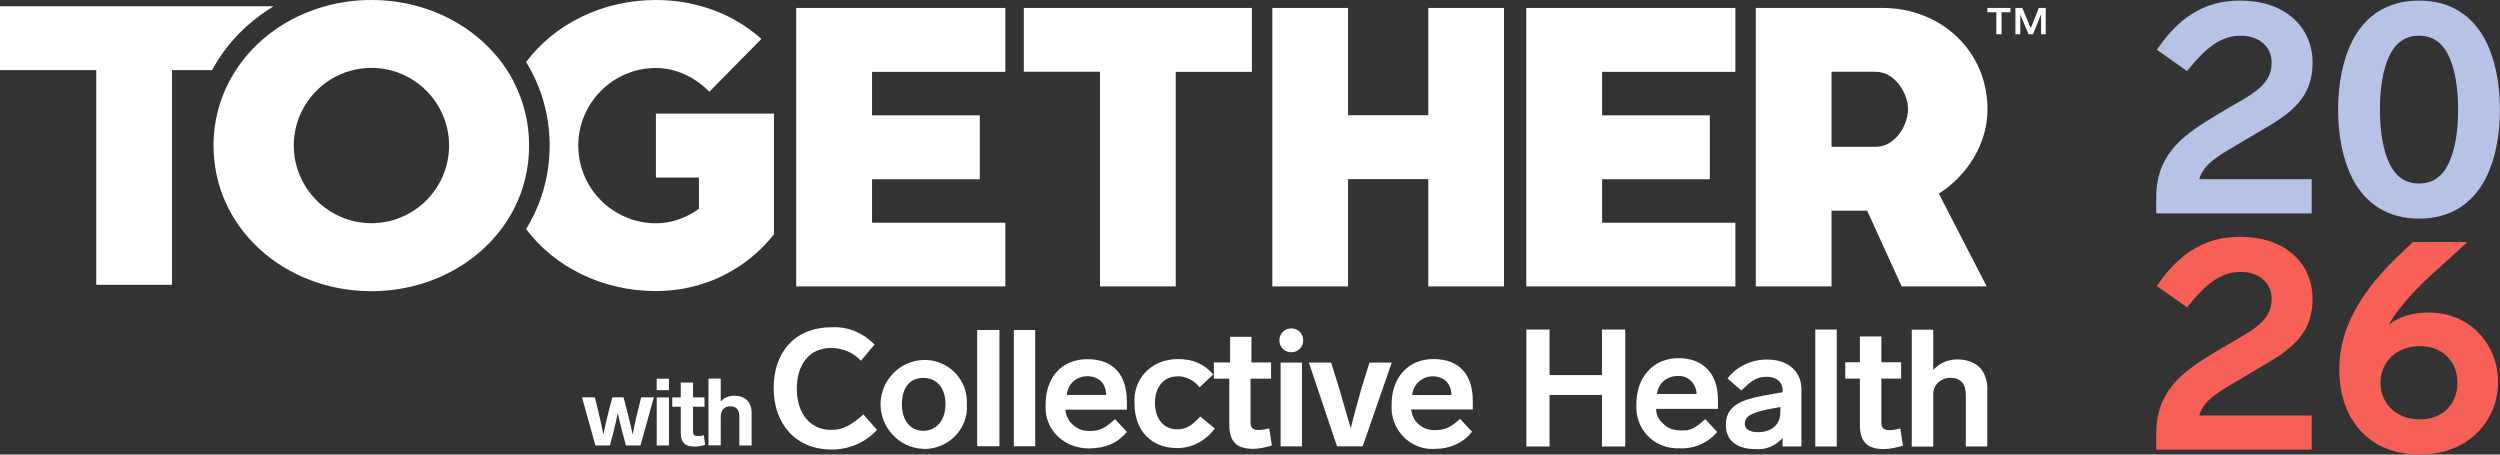
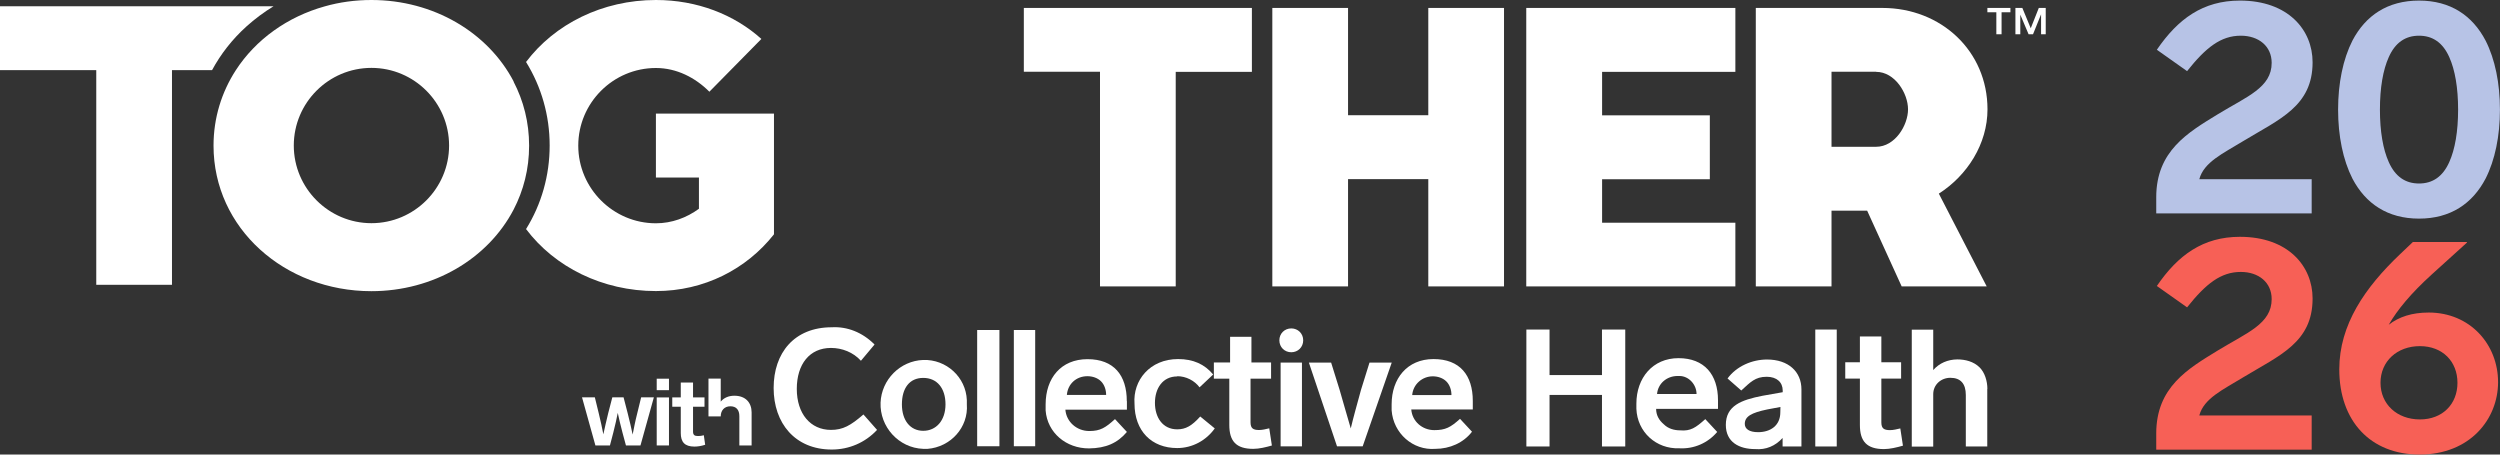
<svg xmlns="http://www.w3.org/2000/svg" width="396" height="72" viewBox="0 0 396 72" fill="none">
  <rect x="0" y="0" width="396" height="72" fill="#333333" stroke="none" />
  <path d="M384.715 49.507C391.245 49.507 395.695 54.538 395.695 60.536C395.695 66.341 391.293 72 383.264 72C375.476 72 370.542 66.679 370.542 58.504C370.542 51.442 374.605 45.541 380.216 40.22L382.2 38.334H390.761V38.43L385.15 43.509C381.909 46.46 379.733 49.072 378.378 51.442C379.975 50.185 382.055 49.507 384.715 49.507ZM383.312 66.437C386.892 66.437 389.262 64.019 389.262 60.633C389.262 57.247 386.892 54.828 383.312 54.828C379.684 54.828 377.072 57.247 377.072 60.633C377.072 64.019 379.684 66.437 383.312 66.437Z" fill="#F76056" />
  <path d="M355.334 59.762C352.093 61.745 349.094 63.1 348.369 65.809H366.169V71.226H341.548V68.663C341.548 61.31 346.579 58.408 351.319 55.506C355.914 52.7 359.833 51.297 359.833 47.379C359.833 44.719 357.753 43.074 354.947 43.074C351.803 43.074 349.433 44.912 346.434 48.685L341.645 45.299C344.983 40.414 348.949 37.511 354.802 37.511C362.445 37.511 366.314 42.155 366.314 47.282C366.314 54.248 361.09 56.28 355.334 59.762Z" fill="#F76056" />
  <path d="M383.172 0.092C388.155 0.092 391.637 2.462 393.717 6.429C395.217 9.38 395.991 13.201 395.991 17.361C395.991 21.521 395.217 25.342 393.717 28.293C391.637 32.259 388.155 34.629 383.172 34.629C378.19 34.629 374.707 32.259 372.627 28.293C371.128 25.342 370.354 21.521 370.354 17.361C370.354 13.201 371.128 9.38 372.627 6.429C374.707 2.462 378.19 0.092 383.172 0.092ZM383.172 5.655C380.996 5.655 379.399 6.768 378.384 9.041C377.465 11.073 376.981 13.927 376.981 17.361C376.981 20.795 377.465 23.649 378.384 25.681C379.399 27.954 380.996 29.067 383.172 29.067C385.349 29.067 386.945 27.954 387.961 25.681C388.88 23.649 389.364 20.795 389.364 17.361C389.364 13.927 388.88 11.073 387.961 9.041C386.945 6.768 385.349 5.655 383.172 5.655Z" fill="#B7C3E6" />
  <path d="M355.334 22.343C352.093 24.326 349.094 25.681 348.369 28.39H366.169V33.807H341.548V31.243C341.548 23.891 346.579 20.989 351.319 18.086C355.914 15.281 359.833 13.878 359.833 9.96C359.833 7.3 357.753 5.655 354.947 5.655C351.803 5.655 349.433 7.493 346.434 11.266L341.645 7.88C344.983 2.995 348.949 0.092 354.802 0.092C362.445 0.092 366.314 4.736 366.314 9.863C366.314 16.829 361.09 18.86 355.334 22.343Z" fill="#B7C3E6" />
  <path d="M103.573 62.935L101.451 70.559H99.15L98.592 68.491C98.287 67.322 98.035 66.279 97.855 65.398C97.675 66.279 97.459 67.34 97.154 68.491L96.614 70.559H94.313L92.191 62.935H94.223L94.834 65.434C95.14 66.657 95.374 67.808 95.571 68.797C95.787 67.808 96.039 66.657 96.344 65.434L96.992 62.935H98.772L99.419 65.434C99.743 66.675 99.995 67.826 100.211 68.833C100.408 67.844 100.624 66.693 100.948 65.434L101.559 62.935H103.555H103.573Z" fill="white" />
  <path d="M105.965 61.802H104.023V59.986H105.965V61.802ZM105.965 70.559H104.023V62.953H105.965V70.559Z" fill="white" />
  <path d="M111.701 70.451C111.035 70.667 110.478 70.739 109.992 70.739C108.446 70.739 107.835 70.002 107.835 68.599V64.427H106.486V62.953H107.835V60.597H109.777V62.953H111.593V64.427H109.777V68.365C109.777 68.905 110.028 69.067 110.532 69.067C110.748 69.067 110.999 69.067 111.485 68.941L111.701 70.469V70.451Z" fill="white" />
-   <path d="M119.055 65.344V70.559H117.113V65.92C117.113 64.931 116.627 64.355 115.692 64.355C114.757 64.355 114.164 65.003 114.164 65.956V70.541H112.222V59.968H114.164V63.618C114.632 63.043 115.369 62.683 116.322 62.683C118.102 62.683 119.055 63.78 119.055 65.326V65.344Z" fill="white" />
+   <path d="M119.055 65.344V70.559H117.113V65.92C117.113 64.931 116.627 64.355 115.692 64.355C114.757 64.355 114.164 65.003 114.164 65.956H112.222V59.968H114.164V63.618C114.632 63.043 115.369 62.683 116.322 62.683C118.102 62.683 119.055 63.78 119.055 65.326V65.344Z" fill="white" />
  <path d="M39.02 4.207C40.35 3.003 41.807 1.924 43.335 0.989H-3.05176e-05V11.112H15.248V45.115H27.242V11.112H33.589C34.956 8.577 36.772 6.239 39.02 4.207Z" fill="white" />
  <path d="M103.897 17.999V28.123H110.712V33.068C108.77 34.488 106.414 35.369 103.897 35.369C97.136 35.369 91.597 29.849 91.597 23.07C91.597 16.291 97.118 10.771 103.897 10.771C107.187 10.771 110.136 12.299 112.366 14.529L120.602 6.168C116.304 2.302 110.424 -3.05176e-05 103.897 -3.05176e-05C95.41 -3.05176e-05 87.857 3.812 83.326 9.818C85.772 13.774 87.066 18.305 87.066 23.052C87.066 27.799 85.772 32.349 83.326 36.286C87.857 42.292 95.41 46.104 103.897 46.104C111.539 46.104 118.246 42.634 122.598 37.114V17.999H103.897Z" fill="white" />
  <path d="M81.366 12.911C77.302 5.143 68.689 -3.05176e-05 58.835 -3.05176e-05C56.264 -3.05176e-05 53.782 0.342 51.445 1.007C45.511 2.661 40.494 6.275 37.347 11.13C35.118 14.583 33.823 18.647 33.823 23.07C33.823 36.179 45.115 46.122 58.817 46.122C68.671 46.122 77.284 40.98 81.348 33.212C82.93 30.173 83.811 26.756 83.811 23.07C83.811 19.384 82.93 15.967 81.348 12.929L81.366 12.911ZM58.835 35.352C52.074 35.352 46.536 29.831 46.536 23.052C46.536 16.273 52.056 10.753 58.835 10.753C65.614 10.753 71.135 16.273 71.135 23.052C71.135 29.831 65.614 35.352 58.835 35.352Z" fill="white" />
-   <path d="M159.244 35.243V45.367H126.122V1.258H159.244V11.382H138.133V18.269H155.198V28.392H138.133V35.279H159.244V35.243Z" fill="white" />
  <path d="M186.234 11.364V45.367H174.24V11.364H162.175V1.258H198.299V11.382H186.234V11.364Z" fill="white" />
  <path d="M226.242 45.367V28.374H213.53V45.367H201.536V1.258H213.53V18.251H226.242V1.258H238.236V45.367H226.242Z" fill="white" />
  <path d="M274.882 35.243V45.367H241.76V1.258H274.882V11.382H253.772V18.269H270.836V28.392H253.772V35.279H274.882V35.243Z" fill="white" />
  <path d="M307.105 30.658L314.693 45.367H301.225L295.759 33.373H290.112V45.367H278.119V1.258H298.168C307.464 1.258 314.819 8.073 314.819 17.316C314.819 22.782 311.636 27.781 307.105 30.676V30.658ZM297.179 11.364H290.112V23.25H297.179C300.182 23.25 302.232 19.833 302.232 17.316C302.232 14.798 300.164 11.382 297.179 11.382V11.364Z" fill="white" />
  <path d="M178.484 63.528C178.484 59.465 176.452 56.893 172.262 56.893C168.072 56.893 165.627 59.878 165.627 64.068V65.021C165.897 68.545 168.882 71.045 172.514 71.027C175.193 70.991 177.009 70.181 178.502 68.419L176.614 66.387C175.121 67.736 174.312 68.275 172.55 68.275C170.518 68.275 168.9 66.783 168.756 64.895H178.502V63.546L178.484 63.528ZM168.989 62.575C169.133 60.813 170.482 59.59 172.244 59.59C173.053 59.59 173.862 59.86 174.402 60.4C174.941 60.939 175.211 61.748 175.211 62.557H168.989V62.575Z" fill="white" />
  <path d="M138.529 54.574L136.371 57.145C135.148 55.796 133.386 55.113 131.624 55.113C128.244 55.113 126.212 57.684 126.212 61.604C126.212 65.524 128.369 68.096 131.624 68.096C133.512 68.096 134.735 67.412 136.767 65.65L138.925 68.096C137.037 70.128 134.465 71.207 131.75 71.207C125.924 71.207 122.544 67.017 122.544 61.461C122.544 55.904 125.798 51.84 131.75 51.84C134.195 51.697 136.623 52.65 138.511 54.556L138.529 54.574Z" fill="white" />
  <path d="M142.862 64.05C142.862 66.621 144.211 68.24 146.243 68.24C148.275 68.24 149.767 66.621 149.767 64.05C149.767 61.478 148.419 59.86 146.243 59.86C144.067 59.86 142.862 61.478 142.862 64.05ZM153.148 64.05C153.418 67.7 150.577 70.811 146.926 71.099H146.243C142.323 70.955 139.338 67.574 139.482 63.78C139.626 60.13 142.593 57.145 146.243 57.019C149.893 56.893 153.004 59.734 153.148 63.385V64.068V64.05Z" fill="white" />
  <path d="M158.309 52.272H154.784V70.685H158.309V52.272Z" fill="white" />
  <path d="M163.973 52.272H160.592V70.685H163.973V52.272Z" fill="white" />
  <path d="M186.467 59.627C184.166 59.627 182.943 61.515 182.943 63.816C182.943 66.118 184.166 68.006 186.467 68.006C187.816 68.006 188.769 67.466 190.118 65.974L192.419 67.862C191.071 69.75 188.895 70.973 186.467 70.973C182.404 70.973 179.706 68.258 179.706 63.924C179.437 60.274 182.116 56.876 186.611 56.876C189.003 56.876 190.801 57.685 192.168 59.321L190.01 61.353C189.201 60.274 187.852 59.591 186.485 59.591L186.467 59.627Z" fill="white" />
  <path d="M201.5 70.559C200.547 70.829 199.468 71.099 198.515 71.099C195.8 71.099 194.721 69.876 194.721 67.305V59.986H192.276V57.415H194.847V53.351H198.227V57.415H201.338V59.986H198.084V66.891C198.084 67.844 198.497 68.114 199.432 68.114C199.972 68.114 200.511 67.97 201.05 67.844L201.464 70.559H201.5Z" fill="white" />
  <path d="M206.229 57.433H202.849V70.703H206.229V57.433Z" fill="white" />
  <path d="M220.452 57.433L215.849 70.703H211.785L207.326 57.433H210.85L212.199 61.766C212.882 64.068 213.422 66.1 213.961 67.862C214.375 66.1 214.914 64.212 215.579 61.766L216.928 57.433H220.452Z" fill="white" />
  <path d="M223.689 62.576H229.911C229.911 61.766 229.641 60.957 229.102 60.418C228.562 59.878 227.753 59.609 226.944 59.609C225.325 59.609 223.833 60.831 223.689 62.594V62.576ZM231.277 66.352L233.165 68.384C231.817 70.146 229.641 71.099 227.339 71.099C223.815 71.368 220.704 68.653 220.434 65.003V64.05C220.434 59.986 222.88 56.876 227.07 56.876C231.259 56.876 233.291 59.447 233.291 63.511V64.859H223.545C223.689 66.747 225.289 68.132 227.195 68.132C228.958 68.132 229.767 67.7 231.259 66.352H231.277Z" fill="white" />
  <path d="M206.427 53.908C206.427 54.987 205.6 55.797 204.539 55.797C203.478 55.797 202.651 54.987 202.651 53.908C202.651 52.83 203.478 52.02 204.539 52.02C205.6 52.02 206.427 52.83 206.427 53.908Z" fill="white" />
  <path d="M257.44 70.721H253.754V62.557H245.447V70.721H241.778V52.2H245.447V59.411H253.754V52.2H257.44V70.721Z" fill="white" />
  <path d="M262.475 62.414H268.733C268.733 60.922 267.51 59.555 266.017 59.555H265.748C263.986 59.555 262.619 60.778 262.475 62.414ZM270.099 66.37L272.005 68.42C270.513 70.182 268.319 71.135 266.017 71.009C262.331 71.153 259.346 68.42 259.203 64.752V63.942C259.203 59.861 261.792 56.732 265.874 56.732C269.955 56.732 272.131 59.321 272.131 63.403V64.769H262.331C262.331 65.723 262.745 66.532 263.554 67.215C264.237 67.898 265.19 68.168 266.143 68.168C267.78 68.312 268.589 67.754 270.099 66.406V66.37Z" fill="white" />
  <path d="M282.021 64.464C282.021 64.464 280.439 64.751 279.917 64.859C277.436 65.381 276.375 65.956 276.375 67.143C276.375 67.934 277.076 68.456 278.479 68.456C280.439 68.456 282.003 67.413 282.003 65.309C282.003 64.877 282.021 64.464 282.021 64.464ZM285.348 61.694V70.721H282.363V69.373C281.212 70.649 279.719 71.279 278.011 71.135C275.512 71.135 273.372 70.056 273.372 67.305C273.372 64.284 275.781 63.349 279.216 62.684C280.007 62.54 282.381 62.126 282.381 62.126V61.856C282.381 60.544 281.428 59.681 279.845 59.681C278.011 59.681 277.256 60.544 275.817 61.856L273.642 59.95C275.08 57.99 277.544 56.947 279.899 56.947C283.28 56.947 285.348 58.871 285.348 61.677V61.694Z" fill="white" />
  <path d="M290.94 52.2H287.541V70.721H290.94V52.2Z" fill="white" />
  <path d="M301.423 70.595C300.47 70.865 299.373 71.135 298.42 71.135C295.705 71.135 294.608 69.912 294.608 67.323V59.968H292.288V57.379H294.608V53.297H298.006V57.379H301.135V59.968H298.006V66.909C298.006 67.862 298.42 68.132 299.373 68.132C299.912 68.132 300.47 67.988 301.009 67.862L301.423 70.577V70.595Z" fill="white" />
  <path d="M314.783 61.605V70.721H311.385V62.558C311.385 60.796 310.575 59.843 308.939 59.843C307.447 59.843 306.224 60.94 306.224 62.432V70.739H302.825V52.218H306.224V58.62C307.177 57.523 308.526 56.948 310.036 56.93C311.277 56.93 312.625 57.253 313.578 58.206C314.387 59.016 314.801 60.346 314.801 61.605H314.783Z" fill="white" />
  <path d="M318.469 1.942H317.049V5.43H316.221V1.942H314.801V1.258H318.451V1.942H318.469ZM324.043 5.43H323.306V2.265L322.029 5.43H321.328L320.016 2.319V5.43H319.242V1.258H320.339L321.67 4.477L322.946 1.258H324.043V5.43Z" fill="white" />
</svg>